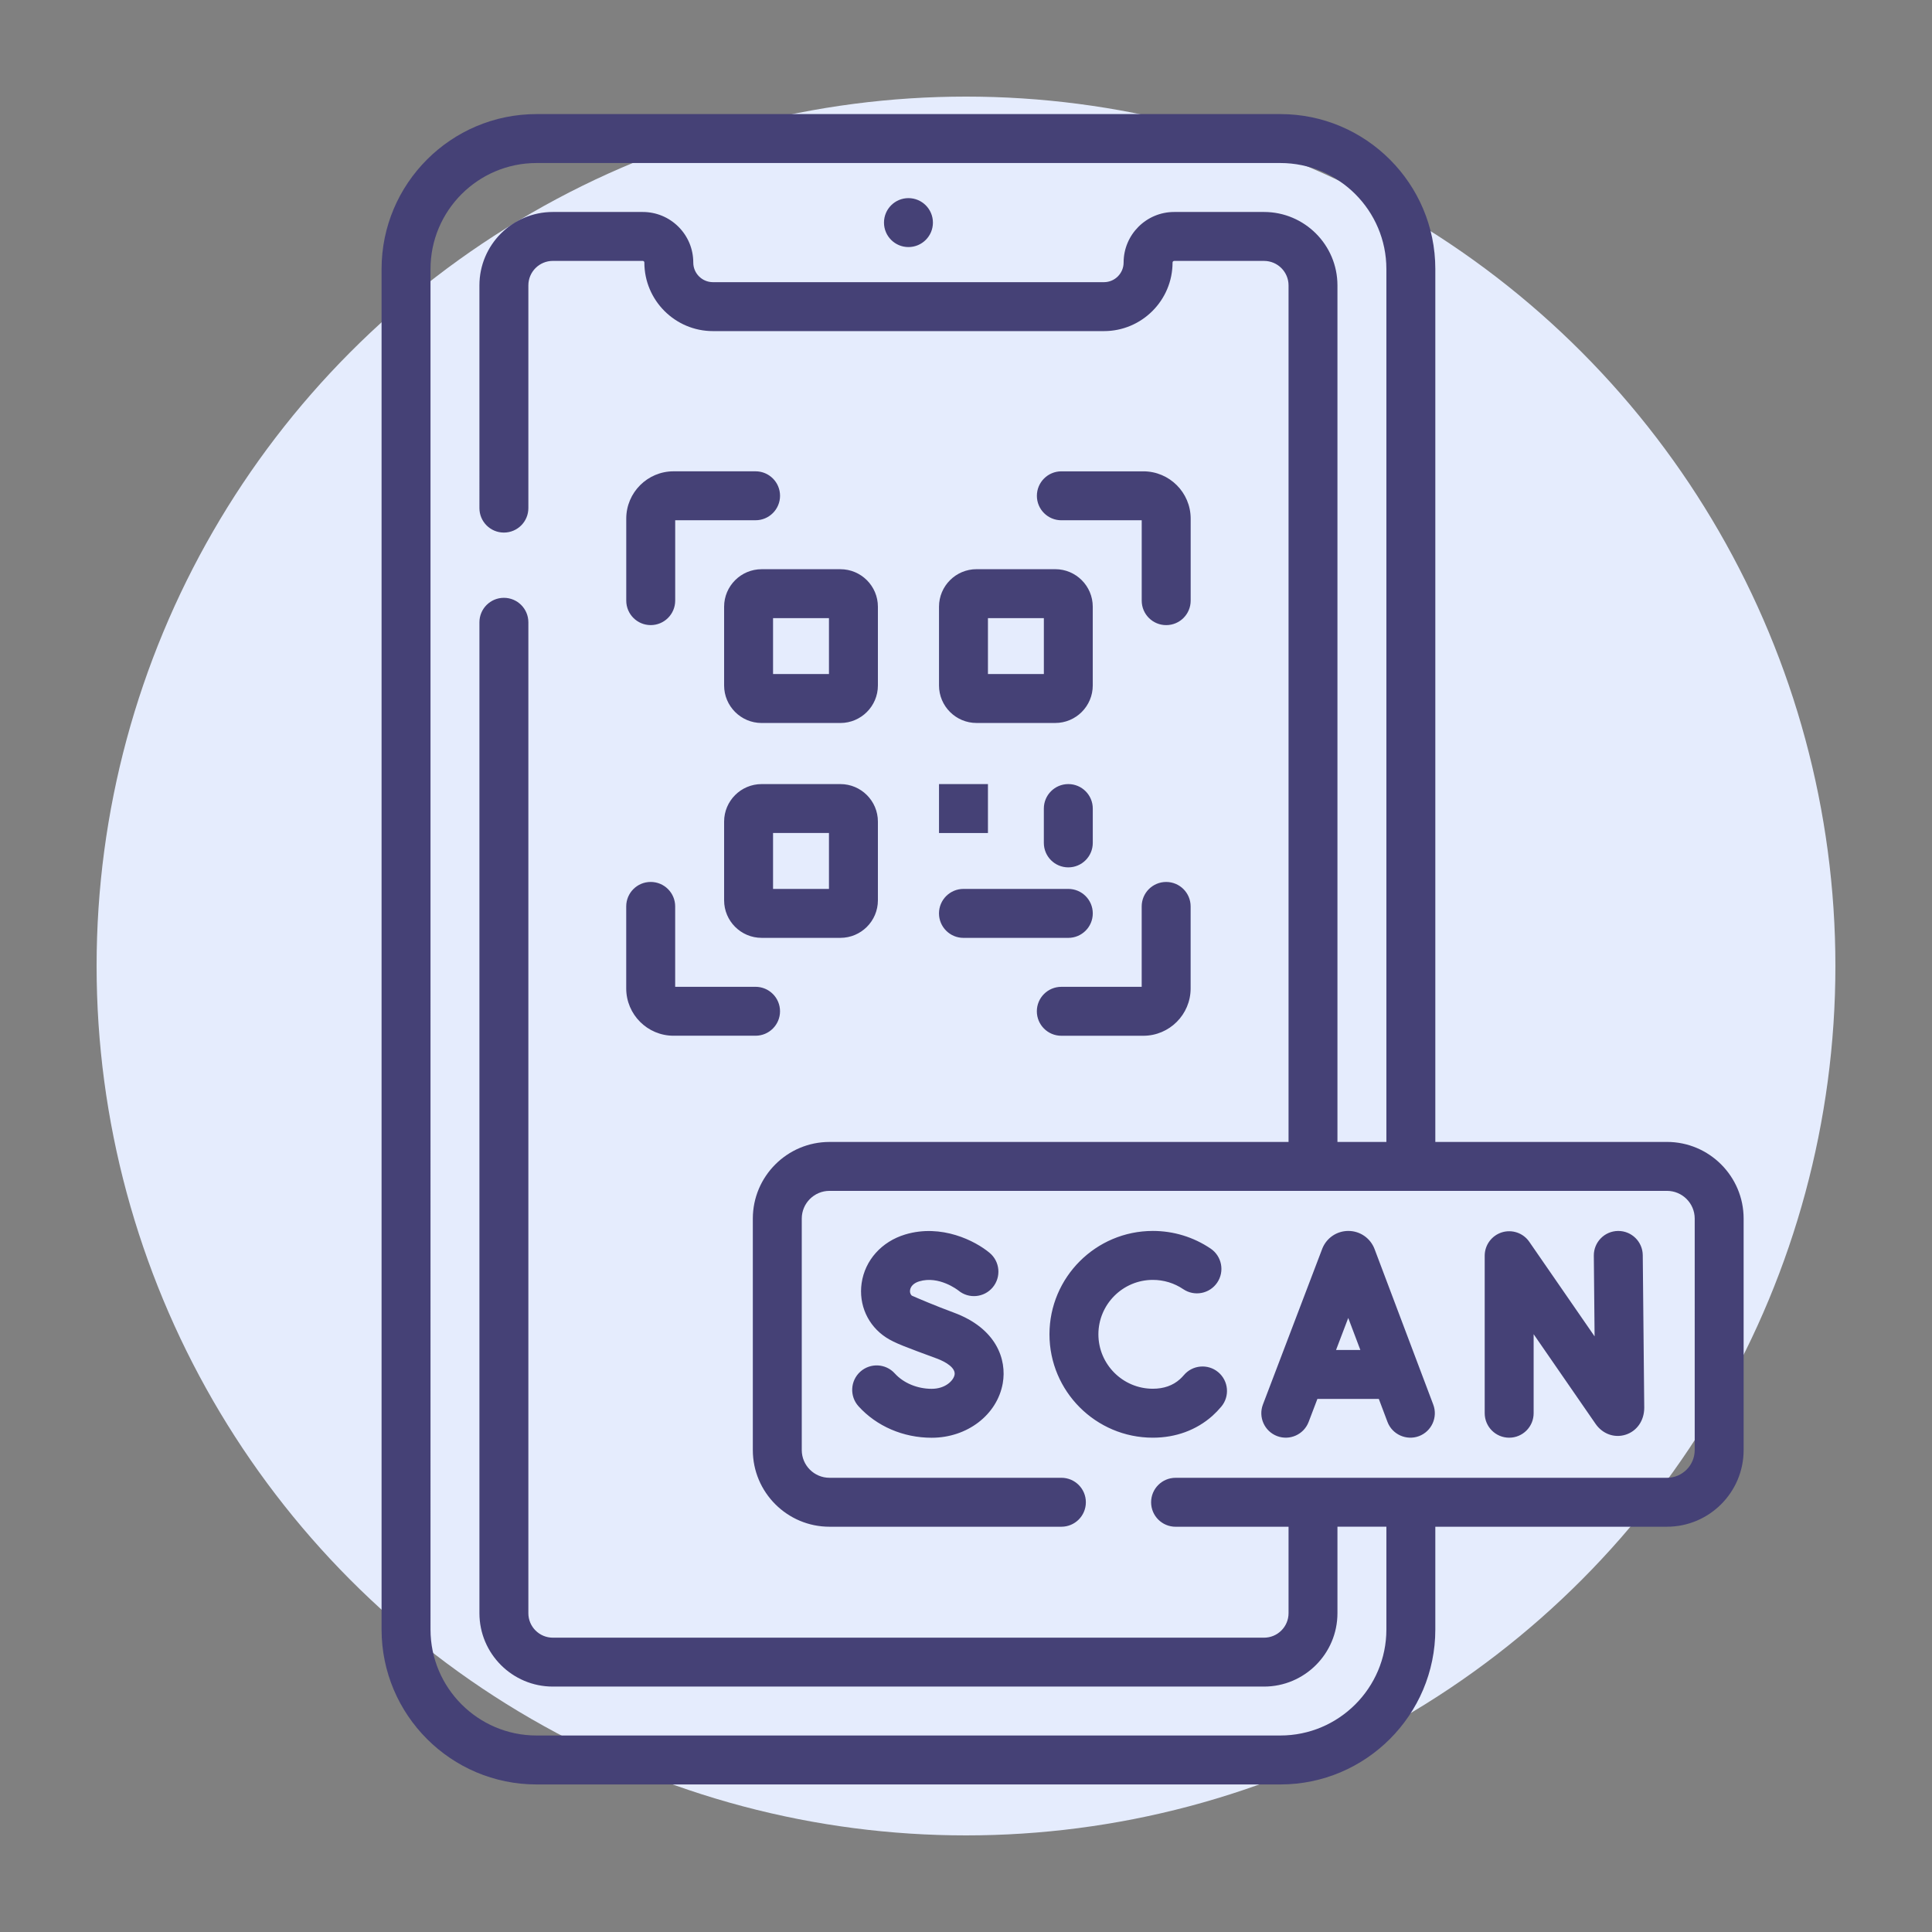
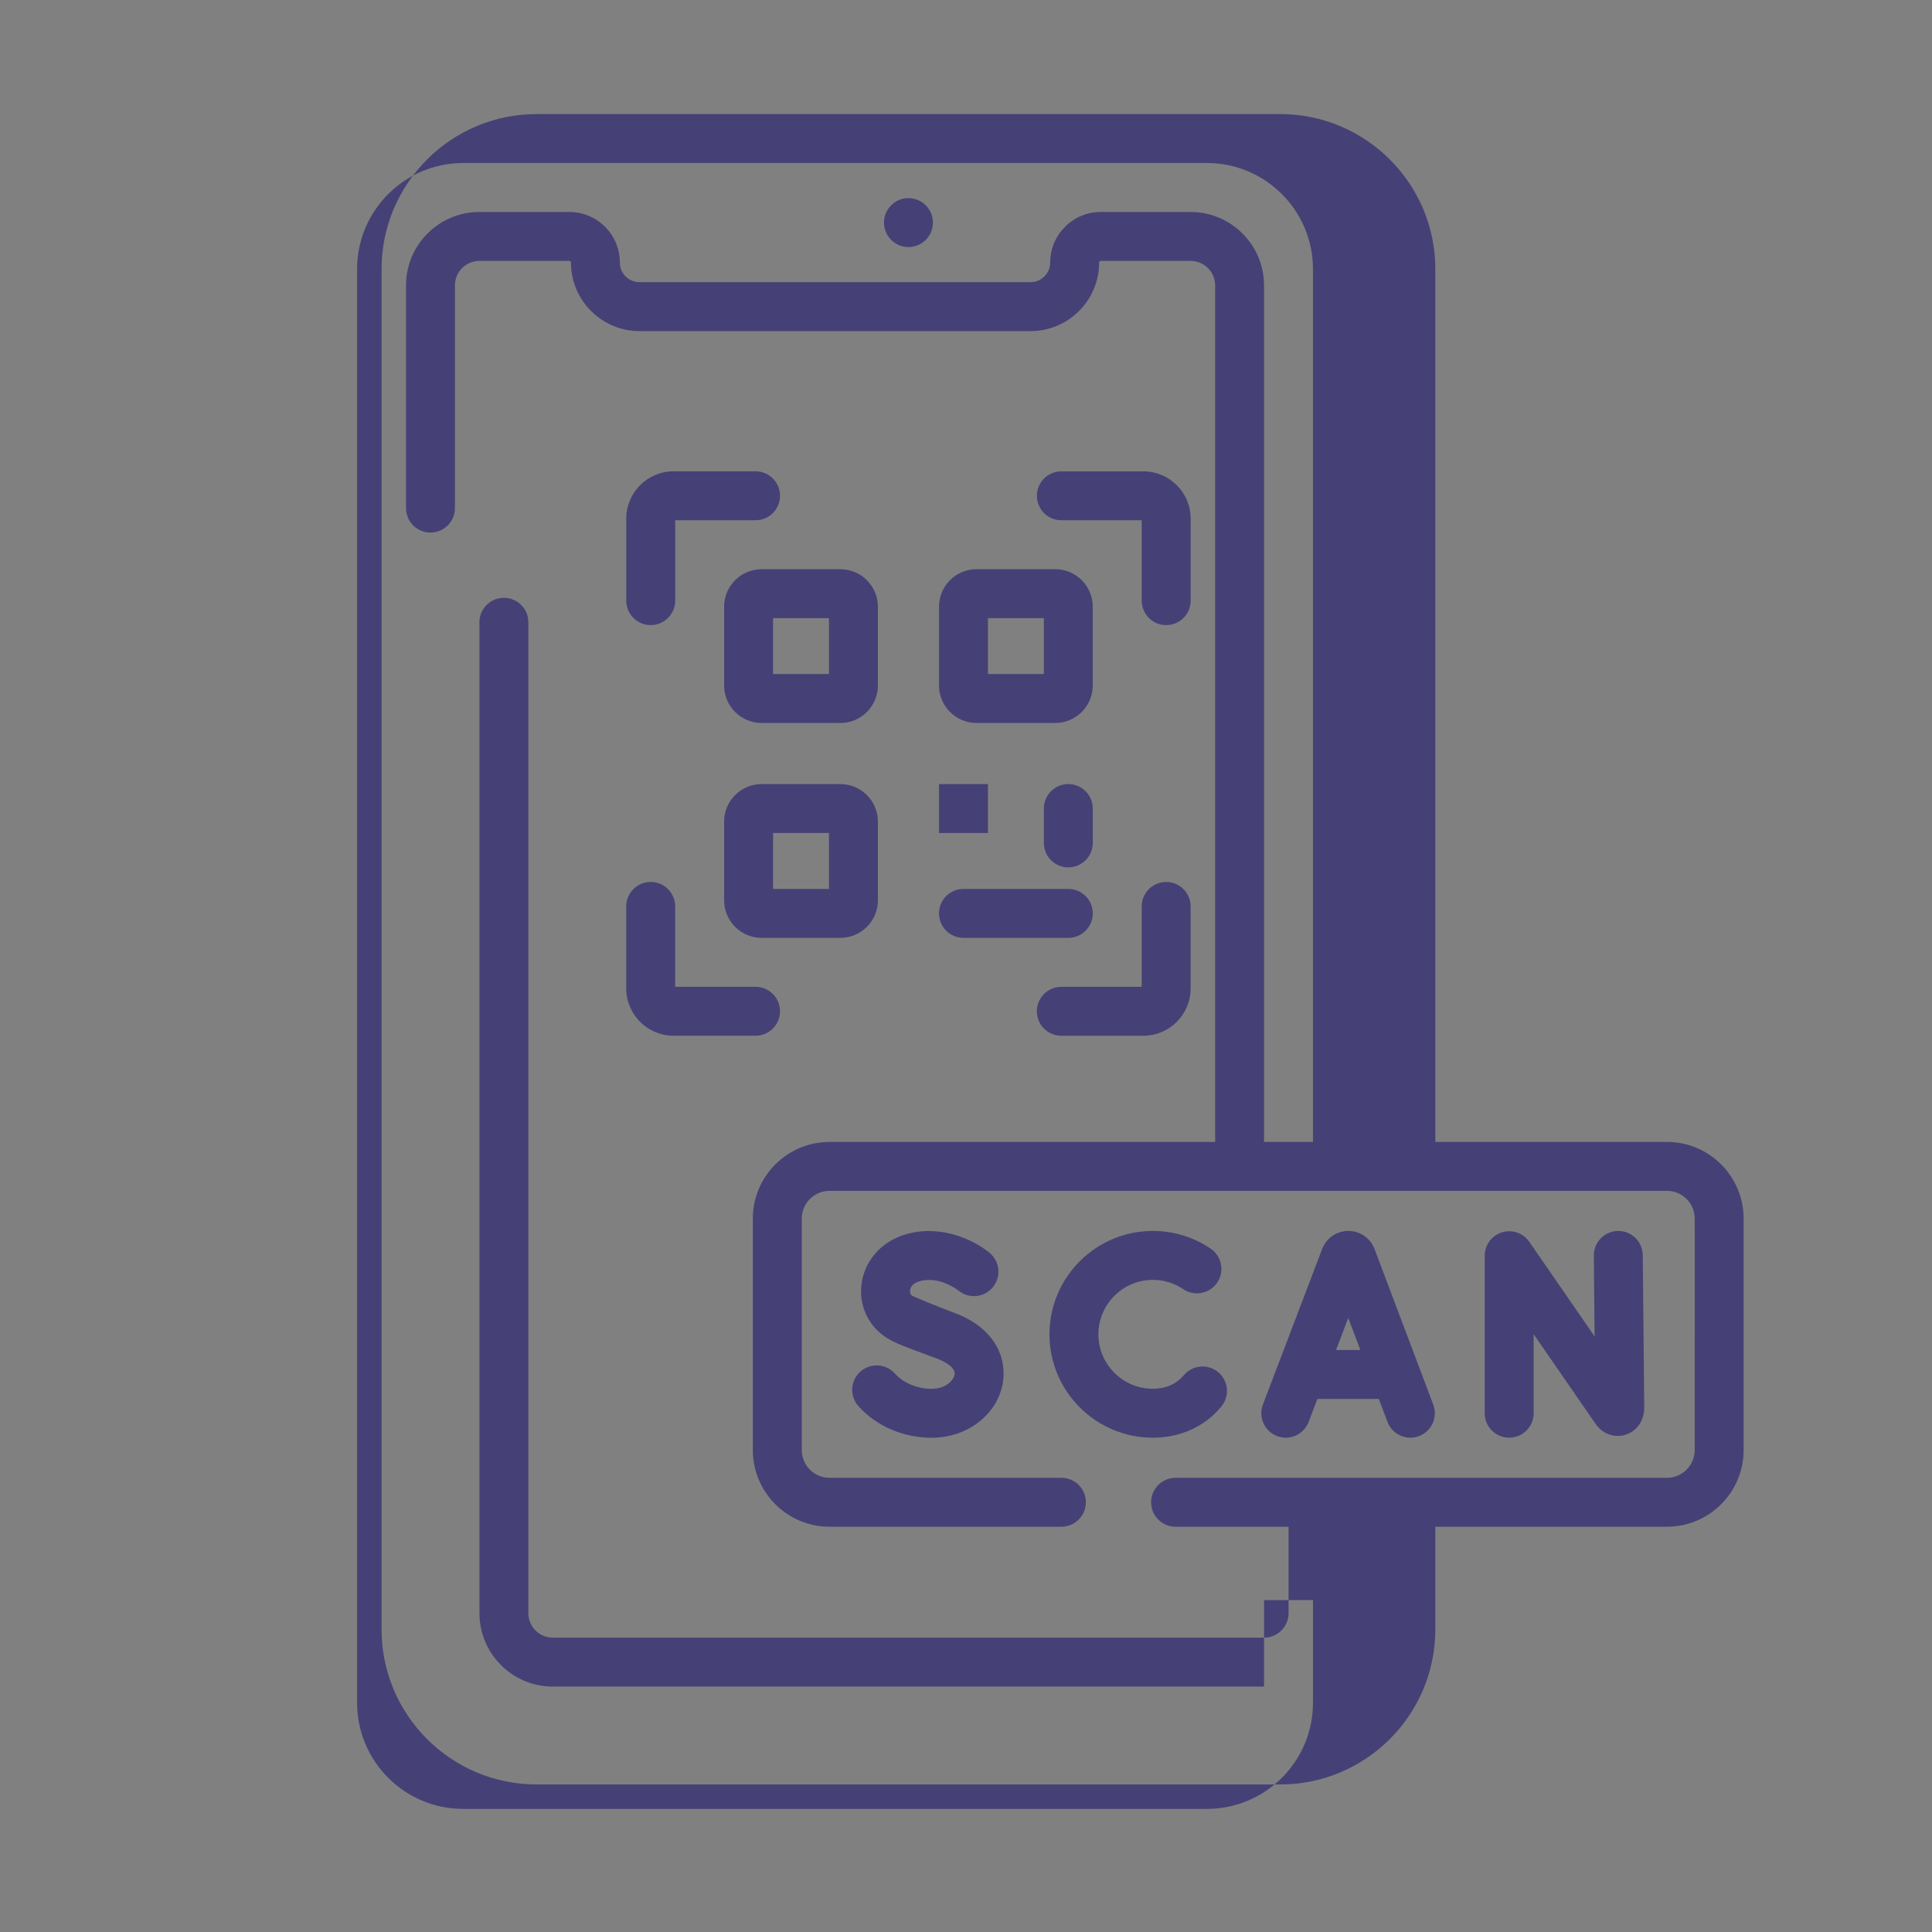
<svg xmlns="http://www.w3.org/2000/svg" version="1.1" id="Layer_1" x="0px" y="0px" width="100px" height="100px" viewBox="0 0 100 100" enable-background="new 0 0 100 100" xml:space="preserve">
  <rect x="0" y="0" width="100" height="100" fill="#808080" stroke="none" />
  <g id="case02_x5F_03">
-     <circle fill="#E5ECFD" cx="50" cy="50" r="45" />
-   </g>
+     </g>
  <g>
-     <path fill="#454176" d="M60.361,45.65c-0.699,0-1.267,0.566-1.267,1.267v4.161h-4.159c-0.7,0-1.268,0.566-1.268,1.266   s0.567,1.267,1.268,1.267h4.243c1.351,0,2.449-1.099,2.449-2.449v-4.244C61.628,46.217,61.061,45.65,60.361,45.65z M54.936,26.929   h4.159v4.16c0,0.7,0.567,1.267,1.267,1.267s1.267-0.567,1.267-1.267v-4.245c0-1.35-1.099-2.448-2.449-2.448h-4.243   c-0.7,0-1.268,0.567-1.268,1.266C53.668,26.362,54.235,26.929,54.936,26.929z M50.545,37.421h4.075   c1.071,0,1.941-0.872,1.941-1.942v-4.076c0-1.071-0.87-1.942-1.941-1.942h-4.075c-1.071,0-1.942,0.871-1.942,1.942v4.076   C48.603,36.55,49.474,37.421,50.545,37.421z M51.136,31.995h2.894v2.894h-2.894V31.995z M56.562,47.277   c0-0.7-0.566-1.267-1.266-1.267h-5.427c-0.699,0-1.267,0.567-1.267,1.267s0.567,1.267,1.267,1.267h5.427   C55.995,48.543,56.562,47.977,56.562,47.277z M56.562,43.628v-1.777c0-0.7-0.566-1.267-1.266-1.267c-0.7,0-1.267,0.567-1.267,1.267   v1.777c0,0.7,0.566,1.267,1.267,1.267C55.995,44.895,56.562,44.328,56.562,43.628z M47.021,12.788c0.7,0,1.267-0.567,1.267-1.266   s-0.567-1.267-1.267-1.267c-0.699,0-1.266,0.567-1.266,1.267S46.322,12.788,47.021,12.788z M43.498,40.584h-4.076   c-1.071,0-1.942,0.871-1.942,1.942v4.075c0,1.071,0.871,1.942,1.942,1.942h4.076c1.071,0,1.942-0.871,1.942-1.942v-4.075   C45.44,41.455,44.569,40.584,43.498,40.584z M42.907,46.01h-2.894v-2.894h2.894V46.01z M83.763,63.714H83.75   c-0.699,0.007-1.261,0.58-1.254,1.279l0.04,4.177l-3.38-4.894c-0.313-0.457-0.889-0.654-1.418-0.49   c-0.528,0.166-0.89,0.655-0.89,1.21v8.151c0,0.7,0.567,1.268,1.267,1.268s1.266-0.567,1.266-1.268v-4.089l3.204,4.639   c0.362,0.524,0.972,0.745,1.55,0.565c0.59-0.185,0.971-0.729,0.971-1.402l-0.077-7.892C85.022,64.273,84.457,63.714,83.763,63.714   L83.763,63.714z M71.146,64.648c-0.215-0.564-0.753-0.935-1.355-0.935h-0.002c-0.592,0.001-1.118,0.355-1.342,0.902   c-0.012,0.027-3.067,8.052-3.078,8.082c-0.249,0.653,0.079,1.385,0.732,1.634c0.654,0.249,1.386-0.08,1.634-0.733l0.453-1.189h3.18   l0.447,1.187c0.25,0.662,0.992,0.979,1.632,0.738c0.654-0.248,0.985-0.979,0.738-1.633L71.146,64.648z M69.153,69.876l0.632-1.659   l0.627,1.659H69.153z M49.37,67.941c-0.959-0.354-1.856-0.739-2.175-0.879c-0.094-0.089-0.102-0.201-0.09-0.286   c0.03-0.206,0.204-0.372,0.478-0.454c1.018-0.306,1.986,0.446,2.023,0.474c0.533,0.444,1.327,0.372,1.775-0.16   c0.449-0.535,0.381-1.335-0.155-1.785c-0.739-0.62-2.491-1.521-4.374-0.954c-1.22,0.368-2.083,1.333-2.254,2.52   c-0.161,1.119,0.324,2.196,1.267,2.811c0.45,0.293,1.023,0.497,2.629,1.091c0.482,0.179,0.976,0.491,0.915,0.839   c-0.053,0.293-0.466,0.727-1.186,0.727c-0.743,0-1.457-0.298-1.908-0.795c-0.469-0.519-1.27-0.558-1.789-0.089   c-0.519,0.471-0.558,1.271-0.088,1.789c0.937,1.034,2.316,1.628,3.785,1.628c1.84,0,3.387-1.184,3.679-2.814   C52.122,70.364,51.573,68.754,49.37,67.941z M63.057,71.025c-0.536-0.449-1.336-0.379-1.784,0.156   c-0.064,0.076-0.134,0.146-0.205,0.21c-0.364,0.326-0.835,0.49-1.398,0.49c-1.553,0-2.817-1.264-2.817-2.817   c0-1.553,1.265-2.817,2.817-2.817c0.565,0,1.109,0.166,1.574,0.48c0.581,0.392,1.368,0.239,1.759-0.341   c0.392-0.579,0.239-1.366-0.341-1.759c-0.886-0.598-1.921-0.914-2.992-0.914c-2.95,0-5.35,2.4-5.35,5.351s2.399,5.351,5.35,5.351   c1.187,0,2.253-0.392,3.085-1.131c0.161-0.146,0.315-0.305,0.458-0.475C63.662,72.273,63.592,71.476,63.057,71.025z M86.282,59.106   h-11.99v-45.18c0-4.422-3.598-8.021-8.021-8.021h-38.5c-4.423,0-8.021,3.599-8.021,8.021v70.416c0,4.423,3.598,8.021,8.021,8.021   h38.5c4.423,0,8.021-3.599,8.021-8.021v-5.319h11.99c2.188,0,3.968-1.78,3.968-3.968V63.075   C90.25,60.887,88.47,59.106,86.282,59.106z M87.717,75.055c0,0.792-0.644,1.436-1.435,1.436H60.847   c-0.698,0-1.266,0.566-1.266,1.267c0,0.699,0.567,1.266,1.266,1.266h5.848v4.476c0,0.698-0.568,1.266-1.268,1.266H28.615   c-0.698,0-1.267-0.567-1.267-1.266V32.21c0-0.7-0.567-1.267-1.267-1.267c-0.699,0-1.266,0.567-1.266,1.267v51.288   c0,2.095,1.704,3.799,3.799,3.799h36.812c2.095,0,3.8-1.704,3.8-3.799v-4.476h2.533v5.319c0,3.026-2.463,5.488-5.488,5.488h-38.5   c-3.026,0-5.488-2.462-5.488-5.488V13.926c0-3.026,2.462-5.488,5.488-5.488h38.5c3.025,0,5.488,2.462,5.488,5.488v45.18h-2.533   V14.771c0-2.095-1.705-3.799-3.8-3.799h-4.651c-1.444,0-2.617,1.174-2.617,2.617c0,0.56-0.457,1.016-1.017,1.016h-20.24   c-0.561,0-1.017-0.456-1.017-1.016c0-0.7-0.272-1.357-0.769-1.854c-0.496-0.492-1.152-0.763-1.849-0.763h-4.652   c-2.095,0-3.799,1.704-3.799,3.799V26.3c0,0.7,0.567,1.266,1.266,1.266c0.7,0,1.267-0.566,1.267-1.266V14.771   c0-0.699,0.568-1.267,1.267-1.267h4.652c0.024,0,0.045,0.009,0.061,0.024c0.022,0.022,0.024,0.045,0.024,0.061   c0,1.957,1.592,3.549,3.55,3.549h20.24c1.957,0,3.549-1.592,3.549-3.549c0-0.046,0.038-0.084,0.085-0.084h4.651   c0.699,0,1.268,0.568,1.268,1.267v44.335H42.934c-2.188,0-3.968,1.78-3.968,3.969v11.979c0,2.188,1.78,3.968,3.968,3.968h12.004   c0.699,0,1.266-0.566,1.266-1.266c0-0.7-0.566-1.267-1.266-1.267H42.934c-0.792,0-1.435-0.644-1.435-1.436V63.075   c0-0.792,0.644-1.436,1.435-1.436h43.349c0.791,0,1.435,0.644,1.435,1.436V75.055z M37.48,31.404v4.076   c0,1.07,0.871,1.942,1.942,1.942h4.076c1.071,0,1.942-0.872,1.942-1.942v-4.076c0-1.071-0.871-1.942-1.942-1.942h-4.076   C38.352,29.462,37.48,30.333,37.48,31.404z M40.013,31.995h2.894v2.894h-2.894V31.995z M51.136,40.584h-2.533v2.533h2.533V40.584z    M33.681,32.355c0.699,0,1.267-0.567,1.267-1.267v-4.16h4.16c0.699,0,1.267-0.567,1.267-1.267c0-0.699-0.567-1.266-1.267-1.266   h-4.244c-1.35,0-2.449,1.099-2.449,2.448v4.245C32.415,31.789,32.981,32.355,33.681,32.355z M40.374,52.343   c0-0.699-0.567-1.266-1.267-1.266h-4.16v-4.161c0-0.7-0.567-1.267-1.267-1.267c-0.7,0-1.267,0.566-1.267,1.267v4.244   c0,1.351,1.099,2.449,2.449,2.449h4.244C39.807,53.609,40.374,53.042,40.374,52.343z" />
+     <path fill="#454176" d="M60.361,45.65c-0.699,0-1.267,0.566-1.267,1.267v4.161h-4.159c-0.7,0-1.268,0.566-1.268,1.266   s0.567,1.267,1.268,1.267h4.243c1.351,0,2.449-1.099,2.449-2.449v-4.244C61.628,46.217,61.061,45.65,60.361,45.65z M54.936,26.929   h4.159v4.16c0,0.7,0.567,1.267,1.267,1.267s1.267-0.567,1.267-1.267v-4.245c0-1.35-1.099-2.448-2.449-2.448h-4.243   c-0.7,0-1.268,0.567-1.268,1.266C53.668,26.362,54.235,26.929,54.936,26.929z M50.545,37.421h4.075   c1.071,0,1.941-0.872,1.941-1.942v-4.076c0-1.071-0.87-1.942-1.941-1.942h-4.075c-1.071,0-1.942,0.871-1.942,1.942v4.076   C48.603,36.55,49.474,37.421,50.545,37.421z M51.136,31.995h2.894v2.894h-2.894V31.995z M56.562,47.277   c0-0.7-0.566-1.267-1.266-1.267h-5.427c-0.699,0-1.267,0.567-1.267,1.267s0.567,1.267,1.267,1.267h5.427   C55.995,48.543,56.562,47.977,56.562,47.277z M56.562,43.628v-1.777c0-0.7-0.566-1.267-1.266-1.267c-0.7,0-1.267,0.567-1.267,1.267   v1.777c0,0.7,0.566,1.267,1.267,1.267C55.995,44.895,56.562,44.328,56.562,43.628z M47.021,12.788c0.7,0,1.267-0.567,1.267-1.266   s-0.567-1.267-1.267-1.267c-0.699,0-1.266,0.567-1.266,1.267S46.322,12.788,47.021,12.788z M43.498,40.584h-4.076   c-1.071,0-1.942,0.871-1.942,1.942v4.075c0,1.071,0.871,1.942,1.942,1.942h4.076c1.071,0,1.942-0.871,1.942-1.942v-4.075   C45.44,41.455,44.569,40.584,43.498,40.584z M42.907,46.01h-2.894v-2.894h2.894V46.01z M83.763,63.714H83.75   c-0.699,0.007-1.261,0.58-1.254,1.279l0.04,4.177l-3.38-4.894c-0.313-0.457-0.889-0.654-1.418-0.49   c-0.528,0.166-0.89,0.655-0.89,1.21v8.151c0,0.7,0.567,1.268,1.267,1.268s1.266-0.567,1.266-1.268v-4.089l3.204,4.639   c0.362,0.524,0.972,0.745,1.55,0.565c0.59-0.185,0.971-0.729,0.971-1.402l-0.077-7.892C85.022,64.273,84.457,63.714,83.763,63.714   L83.763,63.714z M71.146,64.648c-0.215-0.564-0.753-0.935-1.355-0.935h-0.002c-0.592,0.001-1.118,0.355-1.342,0.902   c-0.012,0.027-3.067,8.052-3.078,8.082c-0.249,0.653,0.079,1.385,0.732,1.634c0.654,0.249,1.386-0.08,1.634-0.733l0.453-1.189h3.18   l0.447,1.187c0.25,0.662,0.992,0.979,1.632,0.738c0.654-0.248,0.985-0.979,0.738-1.633L71.146,64.648z M69.153,69.876l0.632-1.659   l0.627,1.659H69.153z M49.37,67.941c-0.959-0.354-1.856-0.739-2.175-0.879c-0.094-0.089-0.102-0.201-0.09-0.286   c0.03-0.206,0.204-0.372,0.478-0.454c1.018-0.306,1.986,0.446,2.023,0.474c0.533,0.444,1.327,0.372,1.775-0.16   c0.449-0.535,0.381-1.335-0.155-1.785c-0.739-0.62-2.491-1.521-4.374-0.954c-1.22,0.368-2.083,1.333-2.254,2.52   c-0.161,1.119,0.324,2.196,1.267,2.811c0.45,0.293,1.023,0.497,2.629,1.091c0.482,0.179,0.976,0.491,0.915,0.839   c-0.053,0.293-0.466,0.727-1.186,0.727c-0.743,0-1.457-0.298-1.908-0.795c-0.469-0.519-1.27-0.558-1.789-0.089   c-0.519,0.471-0.558,1.271-0.088,1.789c0.937,1.034,2.316,1.628,3.785,1.628c1.84,0,3.387-1.184,3.679-2.814   C52.122,70.364,51.573,68.754,49.37,67.941z M63.057,71.025c-0.536-0.449-1.336-0.379-1.784,0.156   c-0.064,0.076-0.134,0.146-0.205,0.21c-0.364,0.326-0.835,0.49-1.398,0.49c-1.553,0-2.817-1.264-2.817-2.817   c0-1.553,1.265-2.817,2.817-2.817c0.565,0,1.109,0.166,1.574,0.48c0.581,0.392,1.368,0.239,1.759-0.341   c0.392-0.579,0.239-1.366-0.341-1.759c-0.886-0.598-1.921-0.914-2.992-0.914c-2.95,0-5.35,2.4-5.35,5.351s2.399,5.351,5.35,5.351   c1.187,0,2.253-0.392,3.085-1.131c0.161-0.146,0.315-0.305,0.458-0.475C63.662,72.273,63.592,71.476,63.057,71.025z M86.282,59.106   h-11.99v-45.18c0-4.422-3.598-8.021-8.021-8.021h-38.5c-4.423,0-8.021,3.599-8.021,8.021v70.416c0,4.423,3.598,8.021,8.021,8.021   h38.5c4.423,0,8.021-3.599,8.021-8.021v-5.319h11.99c2.188,0,3.968-1.78,3.968-3.968V63.075   C90.25,60.887,88.47,59.106,86.282,59.106z M87.717,75.055c0,0.792-0.644,1.436-1.435,1.436H60.847   c-0.698,0-1.266,0.566-1.266,1.267c0,0.699,0.567,1.266,1.266,1.266h5.848v4.476c0,0.698-0.568,1.266-1.268,1.266H28.615   c-0.698,0-1.267-0.567-1.267-1.266V32.21c0-0.7-0.567-1.267-1.267-1.267c-0.699,0-1.266,0.567-1.266,1.267v51.288   c0,2.095,1.704,3.799,3.799,3.799h36.812v-4.476h2.533v5.319c0,3.026-2.463,5.488-5.488,5.488h-38.5   c-3.026,0-5.488-2.462-5.488-5.488V13.926c0-3.026,2.462-5.488,5.488-5.488h38.5c3.025,0,5.488,2.462,5.488,5.488v45.18h-2.533   V14.771c0-2.095-1.705-3.799-3.8-3.799h-4.651c-1.444,0-2.617,1.174-2.617,2.617c0,0.56-0.457,1.016-1.017,1.016h-20.24   c-0.561,0-1.017-0.456-1.017-1.016c0-0.7-0.272-1.357-0.769-1.854c-0.496-0.492-1.152-0.763-1.849-0.763h-4.652   c-2.095,0-3.799,1.704-3.799,3.799V26.3c0,0.7,0.567,1.266,1.266,1.266c0.7,0,1.267-0.566,1.267-1.266V14.771   c0-0.699,0.568-1.267,1.267-1.267h4.652c0.024,0,0.045,0.009,0.061,0.024c0.022,0.022,0.024,0.045,0.024,0.061   c0,1.957,1.592,3.549,3.55,3.549h20.24c1.957,0,3.549-1.592,3.549-3.549c0-0.046,0.038-0.084,0.085-0.084h4.651   c0.699,0,1.268,0.568,1.268,1.267v44.335H42.934c-2.188,0-3.968,1.78-3.968,3.969v11.979c0,2.188,1.78,3.968,3.968,3.968h12.004   c0.699,0,1.266-0.566,1.266-1.266c0-0.7-0.566-1.267-1.266-1.267H42.934c-0.792,0-1.435-0.644-1.435-1.436V63.075   c0-0.792,0.644-1.436,1.435-1.436h43.349c0.791,0,1.435,0.644,1.435,1.436V75.055z M37.48,31.404v4.076   c0,1.07,0.871,1.942,1.942,1.942h4.076c1.071,0,1.942-0.872,1.942-1.942v-4.076c0-1.071-0.871-1.942-1.942-1.942h-4.076   C38.352,29.462,37.48,30.333,37.48,31.404z M40.013,31.995h2.894v2.894h-2.894V31.995z M51.136,40.584h-2.533v2.533h2.533V40.584z    M33.681,32.355c0.699,0,1.267-0.567,1.267-1.267v-4.16h4.16c0.699,0,1.267-0.567,1.267-1.267c0-0.699-0.567-1.266-1.267-1.266   h-4.244c-1.35,0-2.449,1.099-2.449,2.448v4.245C32.415,31.789,32.981,32.355,33.681,32.355z M40.374,52.343   c0-0.699-0.567-1.266-1.267-1.266h-4.16v-4.161c0-0.7-0.567-1.267-1.267-1.267c-0.7,0-1.267,0.566-1.267,1.267v4.244   c0,1.351,1.099,2.449,2.449,2.449h4.244C39.807,53.609,40.374,53.042,40.374,52.343z" />
  </g>
</svg>